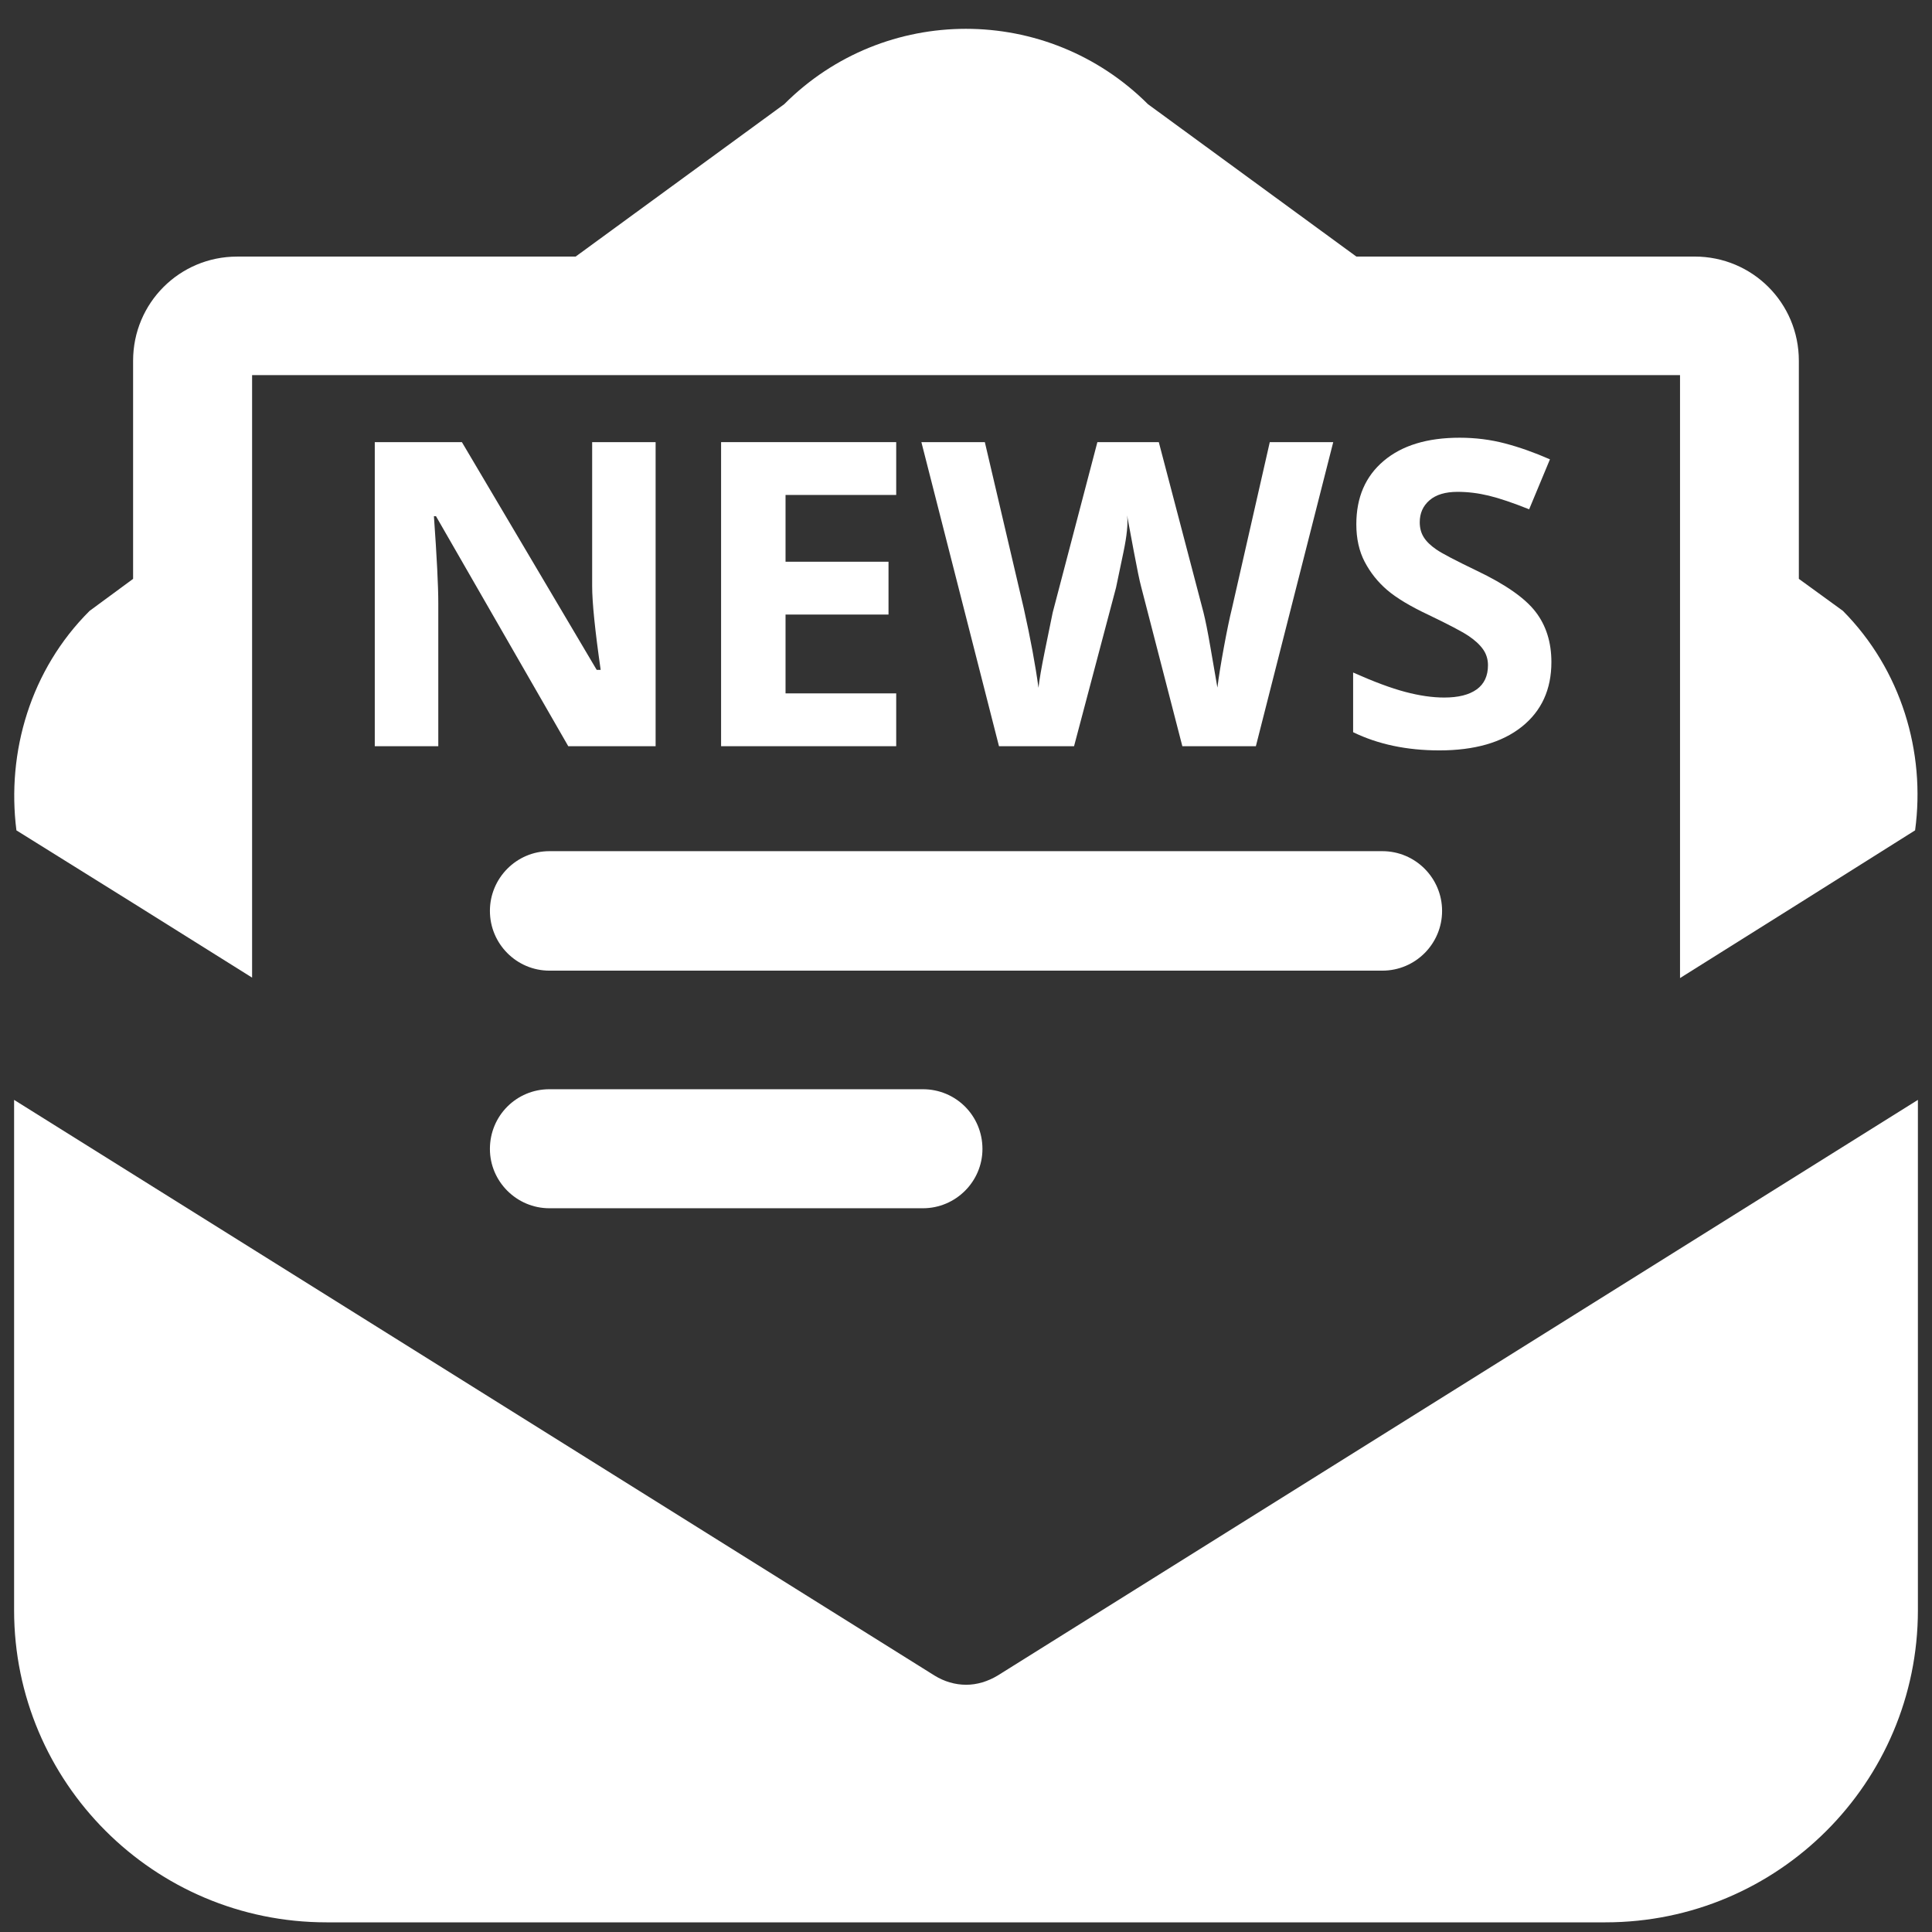
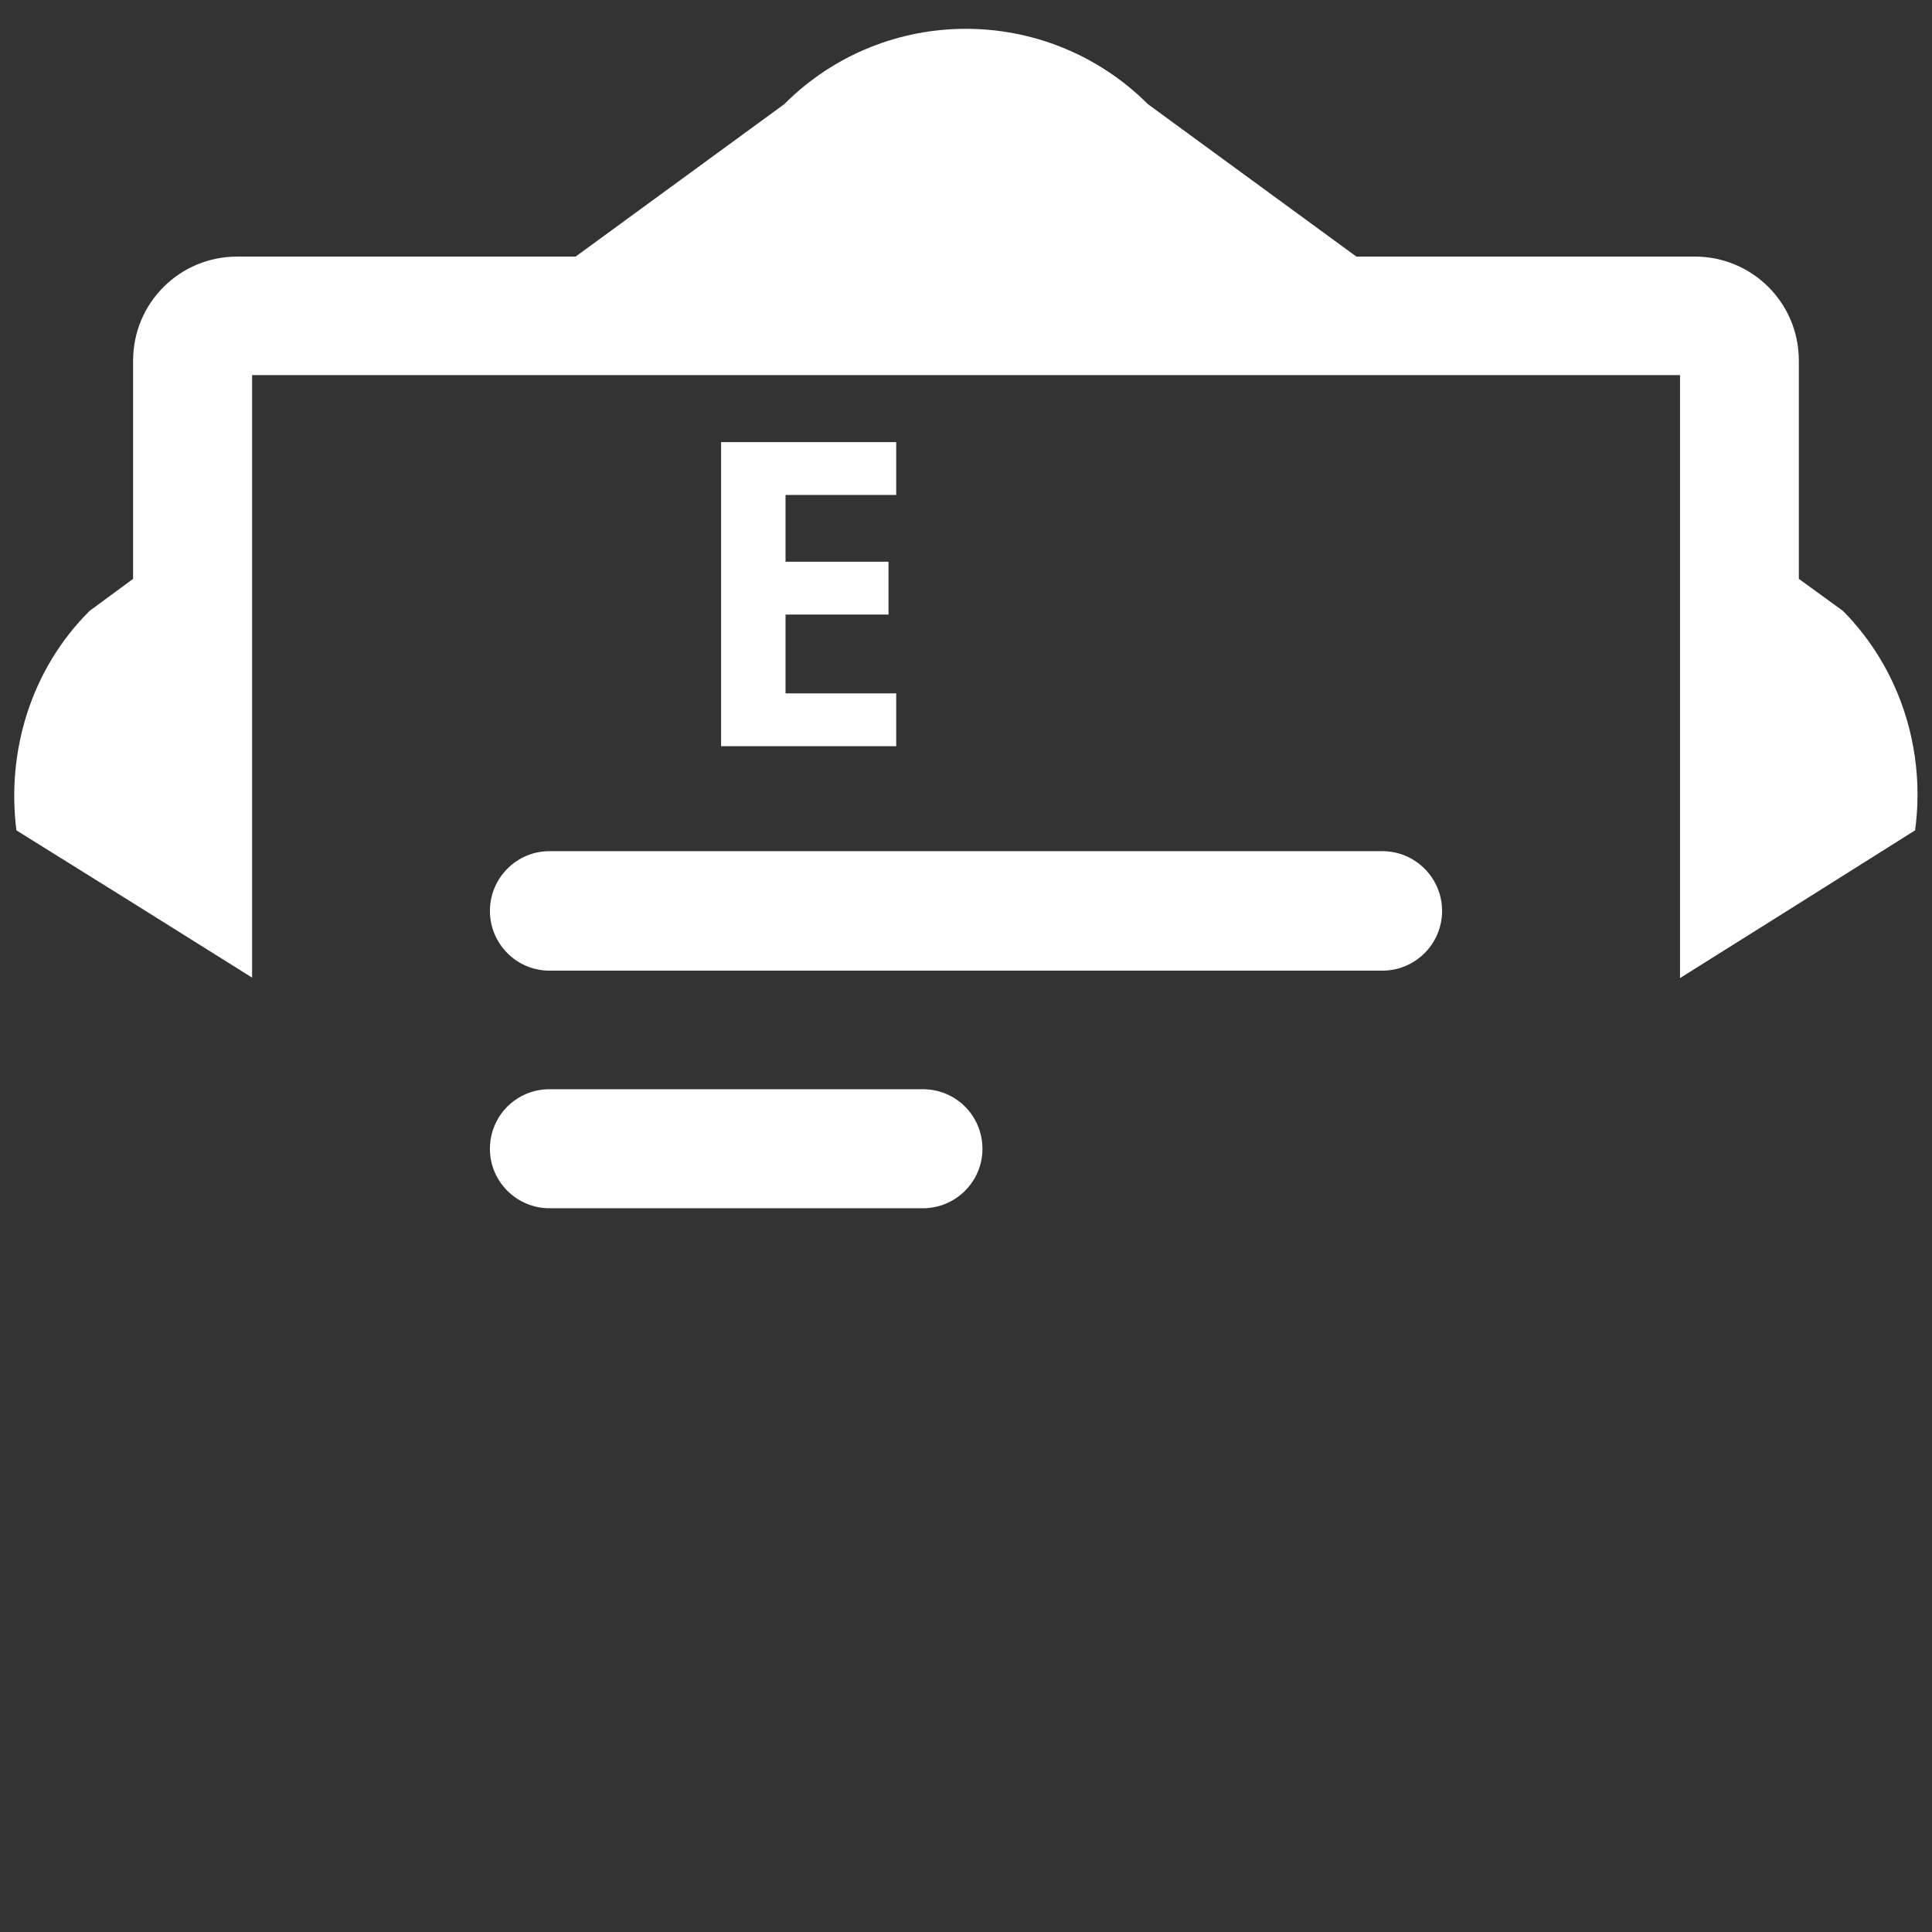
<svg xmlns="http://www.w3.org/2000/svg" version="1.1" id="Layer_1" x="0px" y="0px" width="64px" height="64px" viewBox="0 0 64 64" enable-background="new 0 0 64 64" xml:space="preserve">
  <rect x="0" y="0" width="64" height="64" fill="#333333" stroke="none" />
  <g>
-     <path fill="#ffffff" d="M32.006,55.81c-0.368,0-0.728-0.107-1.05-0.306L0.467,36.435V53.34c0,5.706,4.633,10.34,10.347,10.34   h42.371c5.714,0,10.348-4.634,10.348-10.34V36.435L33.05,55.504C32.721,55.702,32.361,55.81,32.006,55.81z" />
    <path fill="#ffffff" d="M61.048,20.235l-1.459-1.06v-7.225c0-1.917-1.541-3.451-3.45-3.451H44.931l-6.903-5.047   c-3.336-3.33-8.728-3.33-12.05,0L19.068,8.5H7.853c-1.902,0-3.444,1.534-3.444,3.451v7.225l-1.441,1.06   c-1.957,1.948-2.754,4.678-2.424,7.271l3.865,2.409l3.942,2.469V16.308v-3.882h5.317h36.67h5.315v3.882V32.4l3.936-2.47   l3.851-2.424C63.793,24.914,62.98,22.183,61.048,20.235z" />
    <path fill="#ffffff" d="M47.771,30.175c0,1.089-0.883,1.979-1.979,1.979H18.2c-1.088,0-1.971-0.89-1.971-1.979l0,0   c0-1.088,0.883-1.979,1.971-1.979h27.591C46.888,28.196,47.771,29.087,47.771,30.175L47.771,30.175z" />
    <path fill="#ffffff" d="M32.545,38.061c0,1.075-0.882,1.964-1.973,1.964H18.2c-1.088,0-1.971-0.889-1.971-1.964l0,0   c0-1.104,0.883-1.979,1.971-1.979h12.372C31.663,36.082,32.545,36.956,32.545,38.061L32.545,38.061z" />
    <g>
-       <path fill="#ffffff" d="M12.415,24.72V14.646h2.886l4.465,7.544h0.132c-0.188-1.309-0.282-2.234-0.282-2.776v-4.768h2.102V24.72    h-2.893l-4.383-7.621h-0.068c0.096,1.346,0.145,2.306,0.145,2.88v4.741H12.415z" />
      <path fill="#ffffff" d="M23.887,24.72V14.646h5.801v1.75h-3.666v2.212h3.411v1.75h-3.411v2.611h3.666v1.75H23.887z" />
-       <path fill="#ffffff" d="M30.522,14.646h2.102l1.288,5.499c0.226,1.015,0.389,1.895,0.489,2.639    c0.028-0.262,0.098-0.666,0.209-1.213c0.113-0.547,0.2-0.974,0.262-1.28l1.48-5.644h2.035l1.479,5.637    c0.064,0.253,0.142,0.639,0.231,1.158c0.091,0.52,0.168,0.965,0.231,1.336c0.044-0.358,0.117-0.804,0.215-1.339    c0.099-0.535,0.188-0.967,0.27-1.298l1.25-5.494h2.102L41.602,24.72h-2.435L37.8,19.428c-0.051-0.188-0.131-0.577-0.242-1.168    c-0.109-0.589-0.184-0.986-0.222-1.189c0.035,0.264-0.005,0.67-0.12,1.22c-0.115,0.549-0.197,0.94-0.246,1.175l-1.391,5.254    h-2.486L30.522,14.646z" />
-       <path fill="#ffffff" d="M44.824,24.255v-1.977c0.68,0.303,1.255,0.518,1.726,0.642c0.471,0.125,0.901,0.187,1.292,0.187    c0.468,0,0.825-0.09,1.076-0.27c0.249-0.18,0.373-0.447,0.373-0.801c0-0.198-0.055-0.374-0.164-0.528    c-0.11-0.155-0.271-0.303-0.485-0.446c-0.213-0.142-0.646-0.37-1.301-0.684c-0.619-0.291-1.081-0.568-1.392-0.835    s-0.556-0.578-0.742-0.932c-0.185-0.354-0.277-0.769-0.277-1.243c0-0.892,0.303-1.592,0.909-2.102    c0.605-0.511,1.442-0.766,2.512-0.766c0.523,0,1.025,0.063,1.5,0.188c0.478,0.125,0.975,0.301,1.493,0.528l-0.689,1.655    c-0.539-0.215-0.984-0.366-1.336-0.451c-0.352-0.085-0.696-0.127-1.036-0.127c-0.403,0-0.713,0.093-0.928,0.279    C47.139,16.758,47.031,17,47.031,17.3c0,0.189,0.043,0.353,0.131,0.494c0.087,0.14,0.225,0.276,0.416,0.407    c0.188,0.131,0.64,0.367,1.349,0.708c0.944,0.451,1.59,0.903,1.94,1.357s0.525,1.009,0.525,1.667c0,0.906-0.327,1.62-0.981,2.142    c-0.655,0.522-1.566,0.783-2.733,0.783C46.602,24.857,45.65,24.657,44.824,24.255z" />
    </g>
  </g>
</svg>